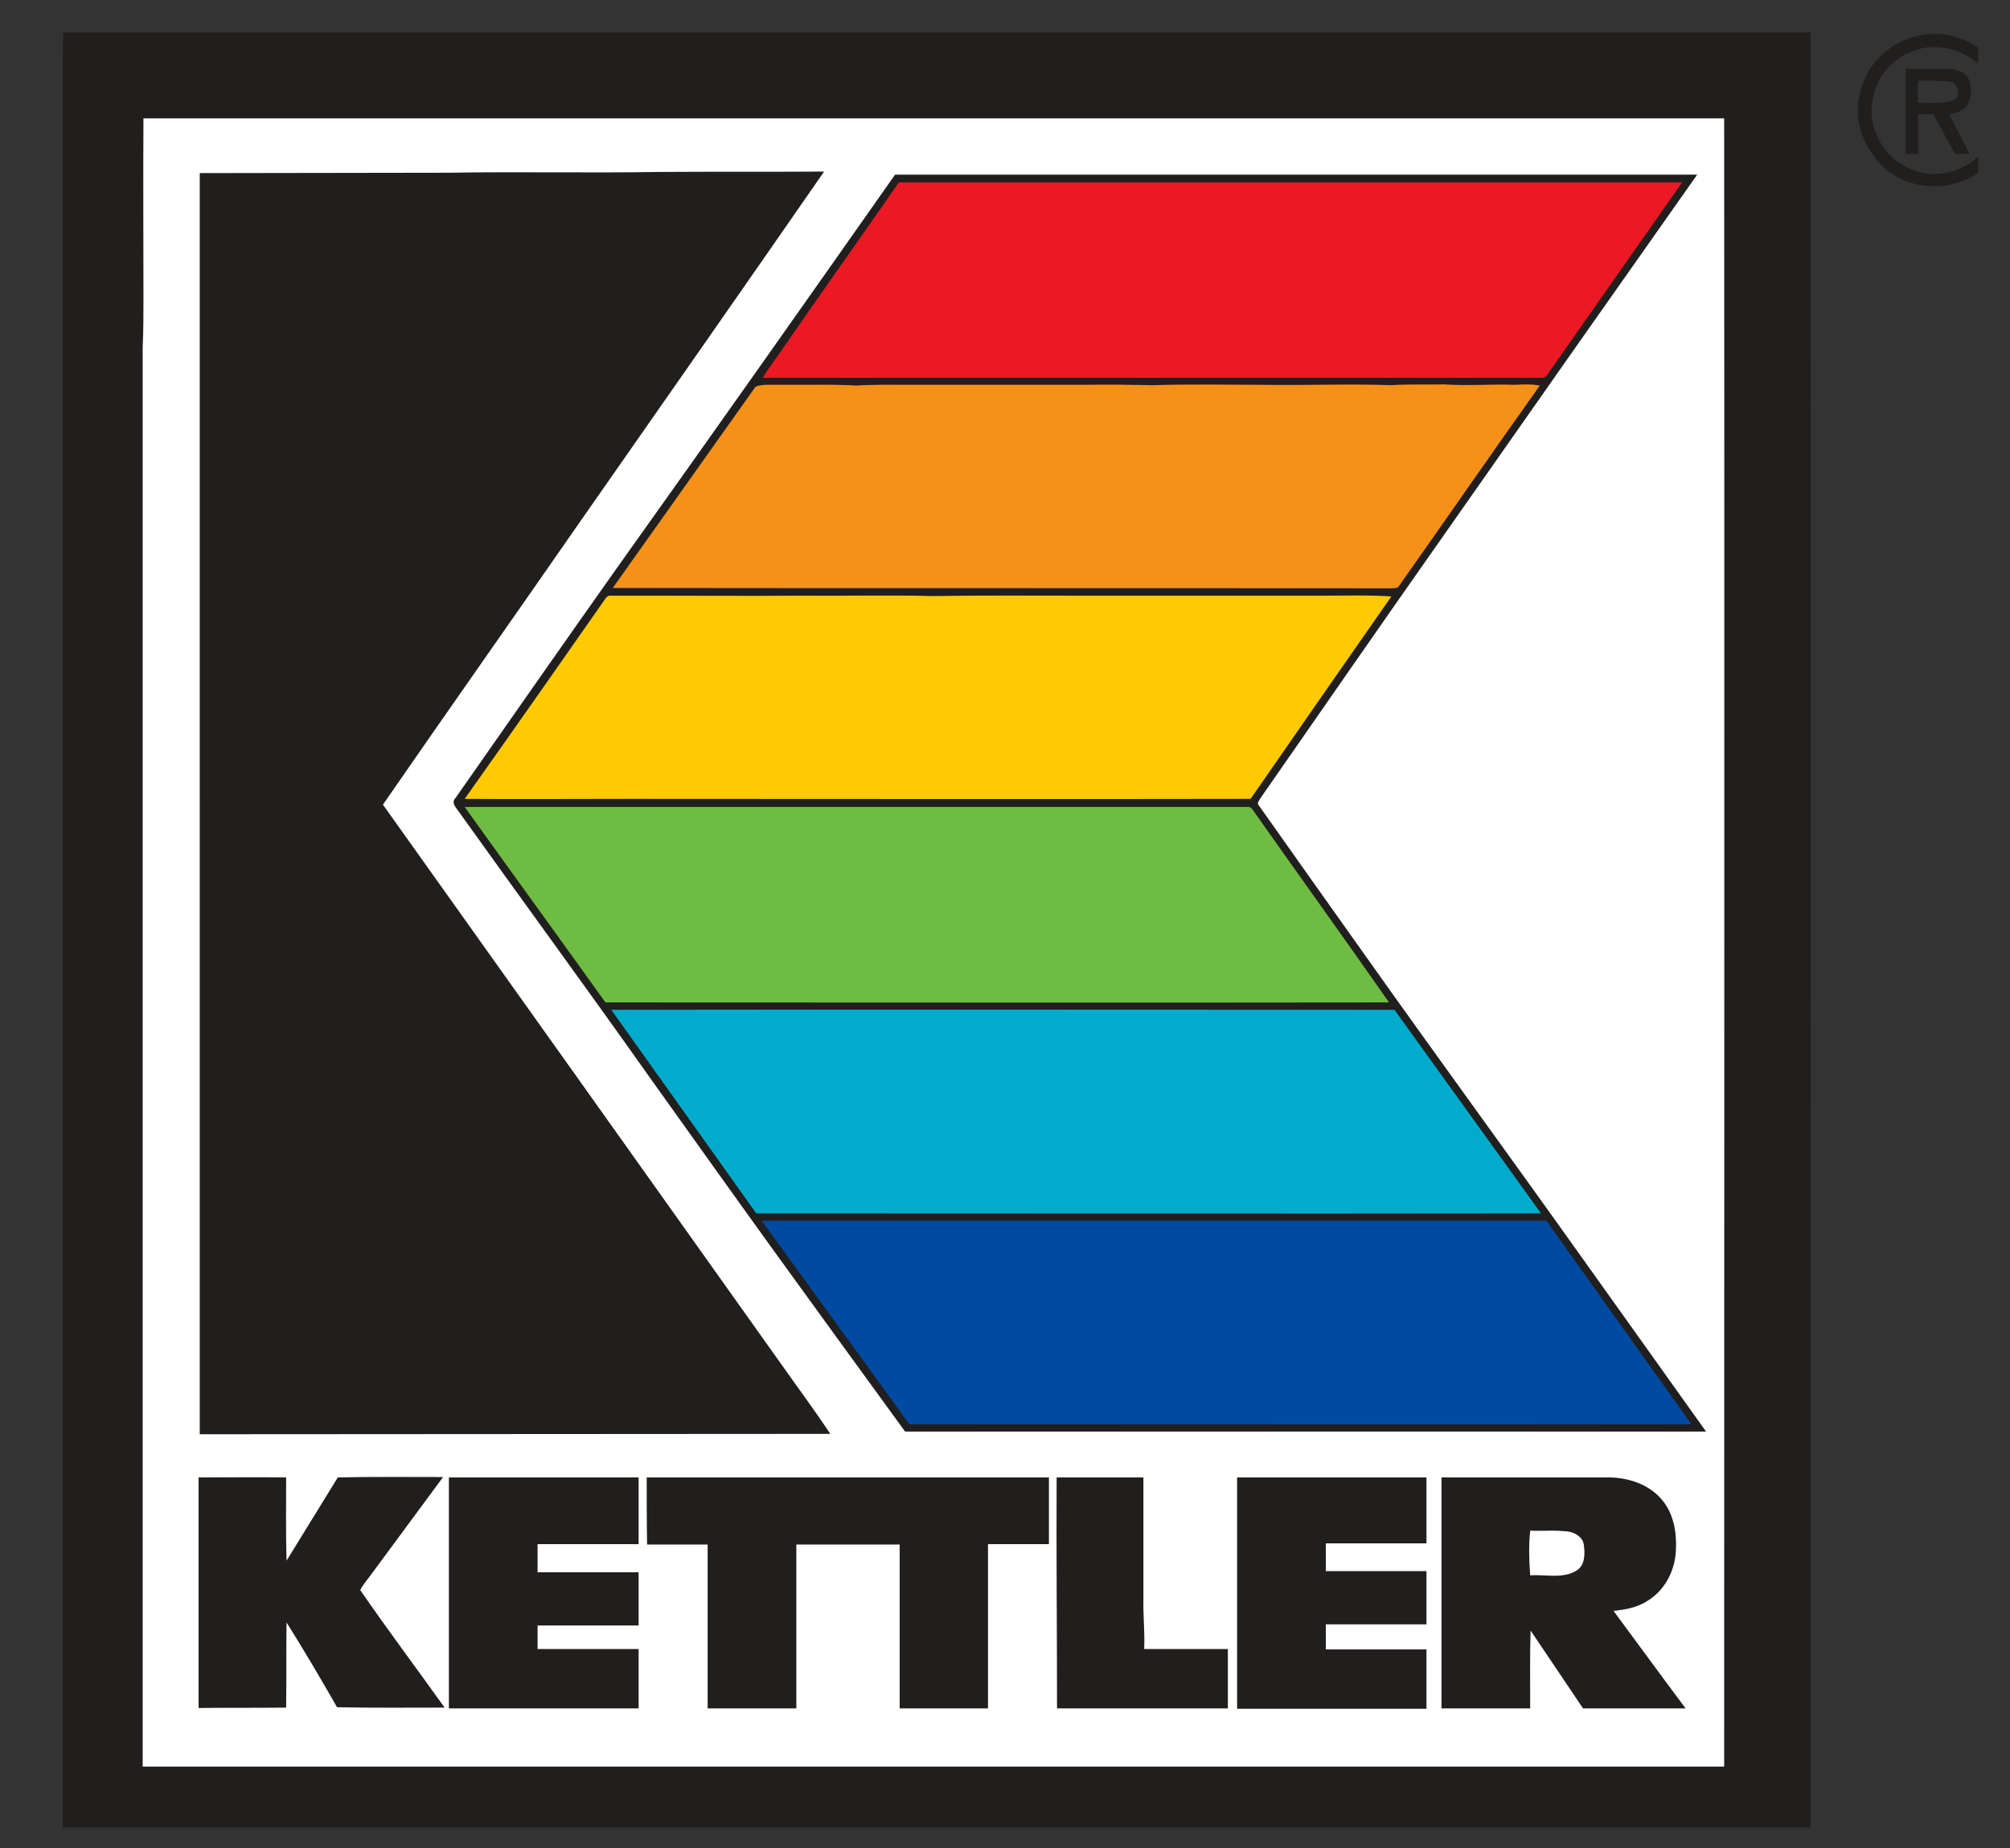
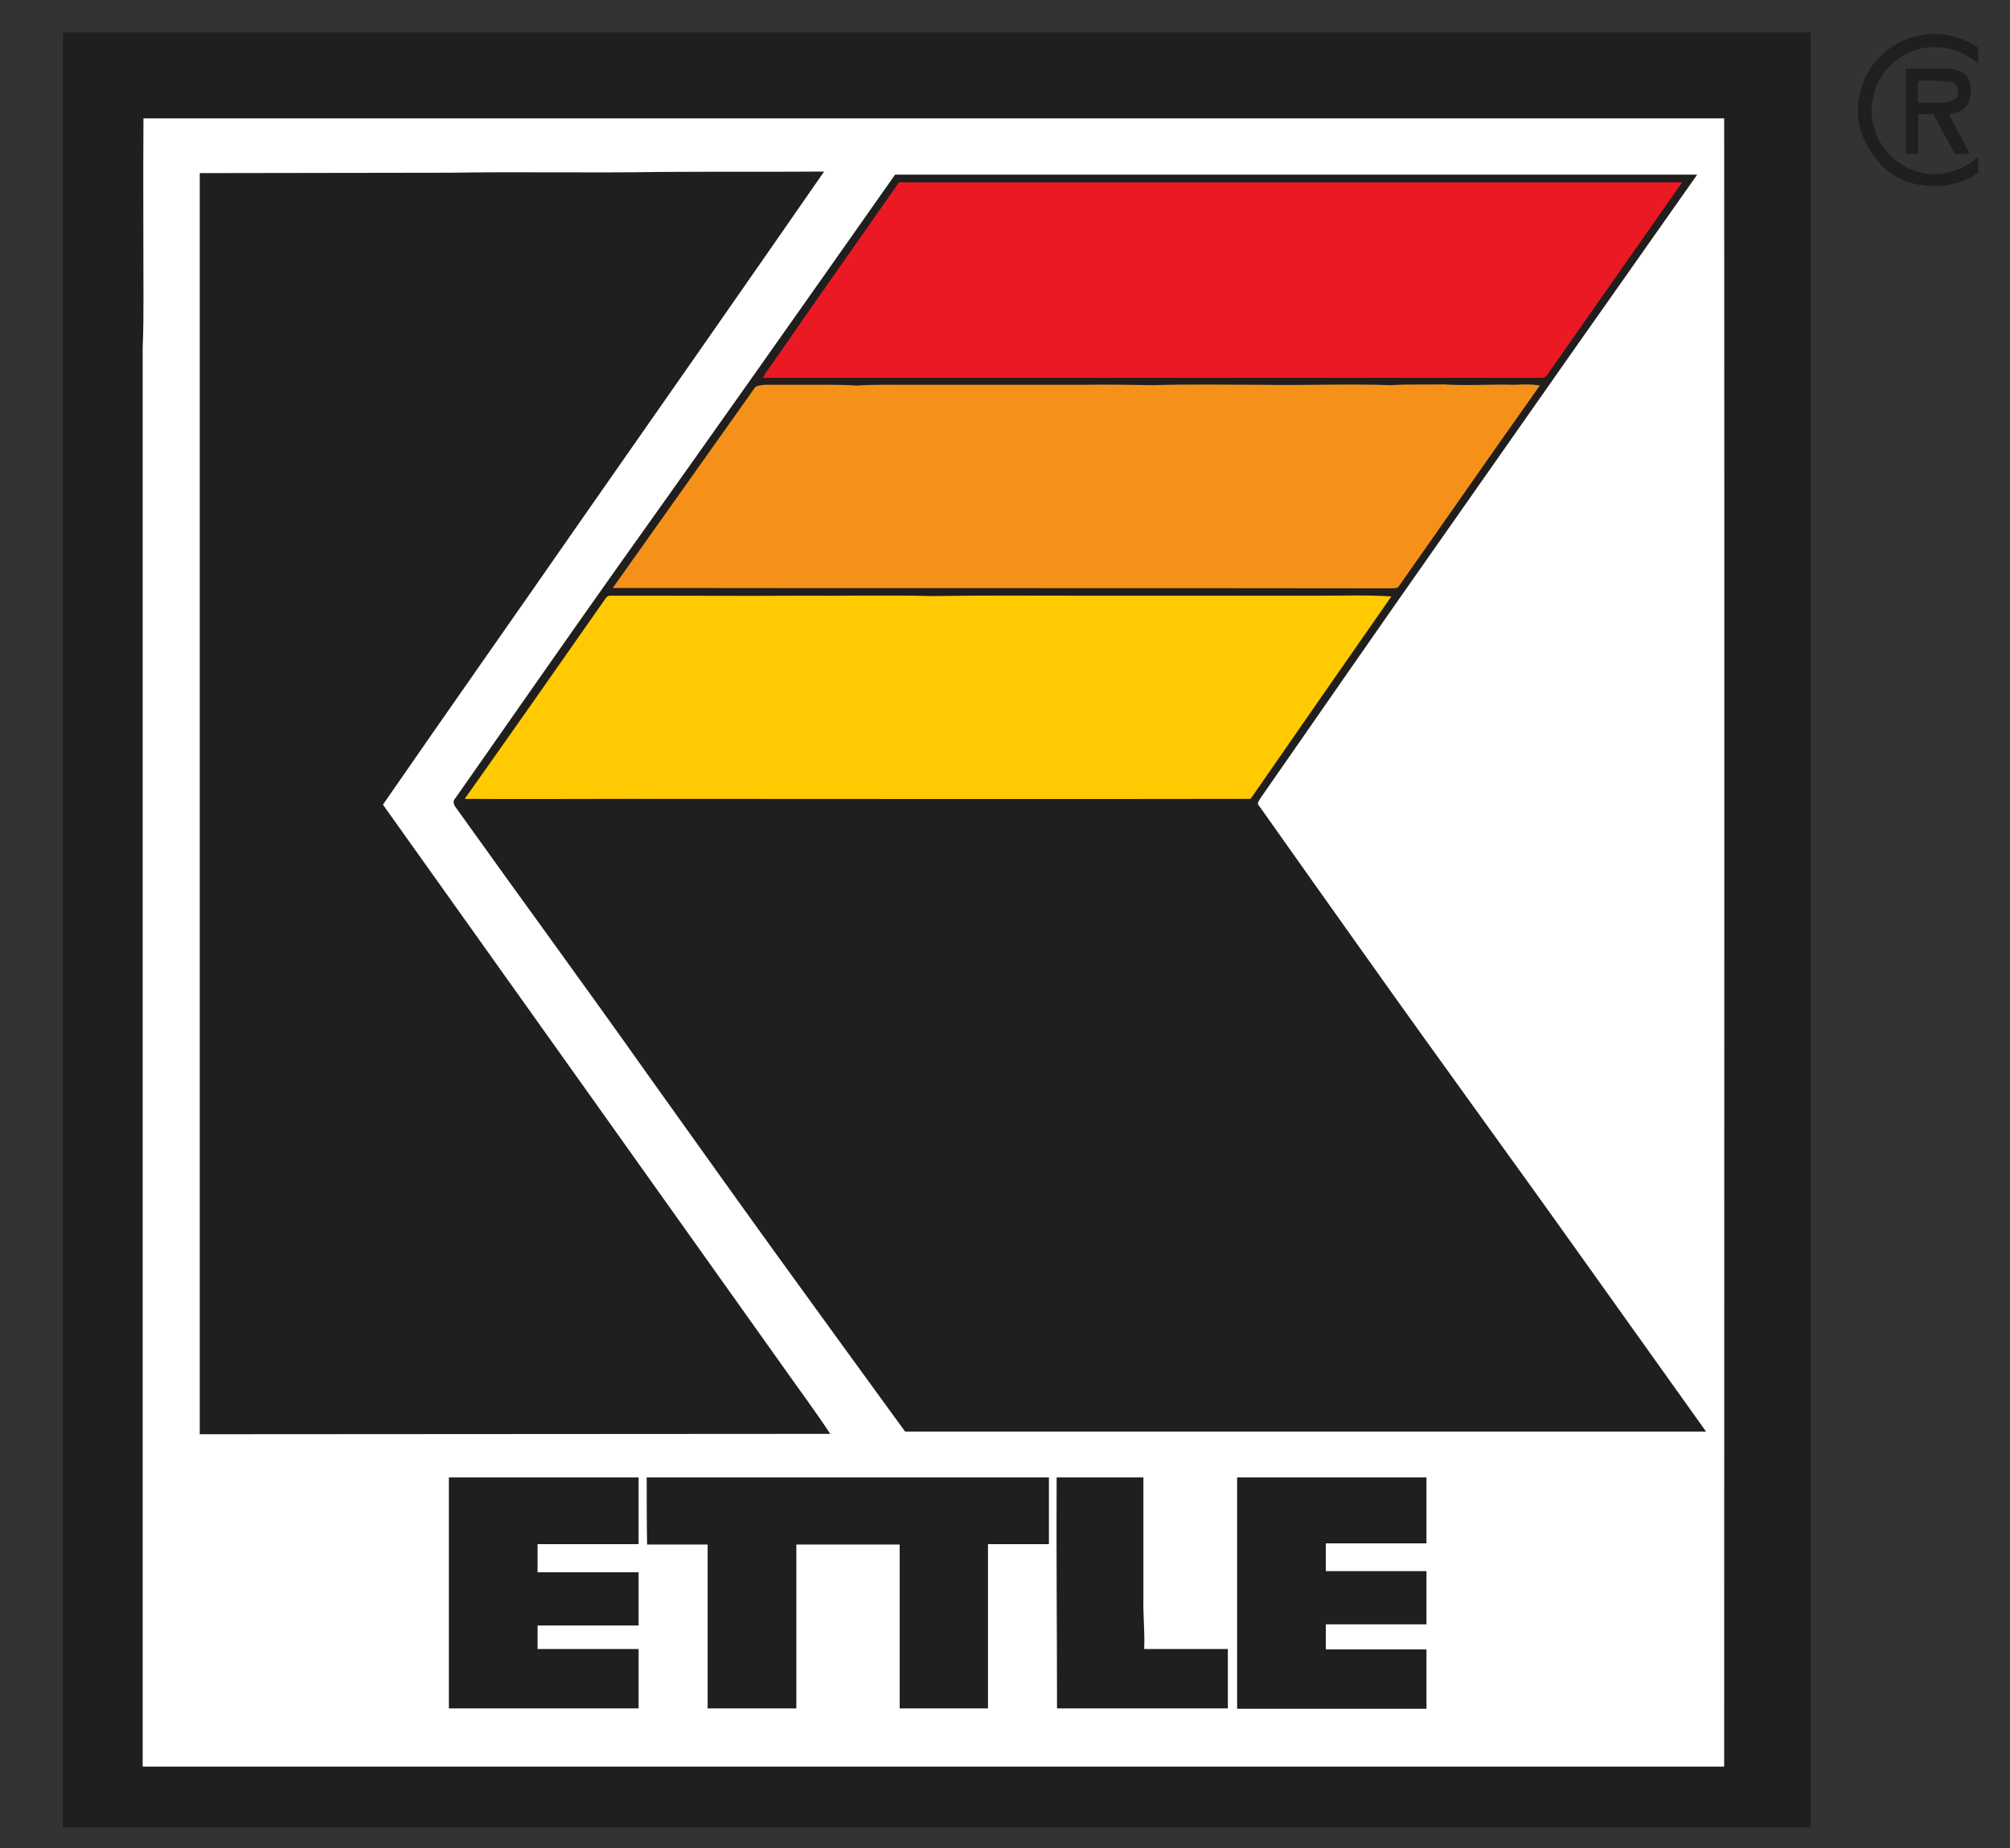
<svg xmlns="http://www.w3.org/2000/svg" id="Ebene_1" data-name="Ebene 1" viewBox="0 0 521.22 479.4">
  <rect x="0" y="0" width="521.22" height="479.4" fill="#333333" stroke="none" />
  <defs>
    <style>
      .cls-1 {
        fill: #eb1923;
      }

      .cls-2 {
        fill: #fff;
      }

      .cls-3 {
        fill: #6ebd42;
      }

      .cls-4 {
        fill: none;
      }

      .cls-5 {
        fill: #f59119;
      }

      .cls-6 {
        fill: #ffca02;
      }

      .cls-7 {
        fill: #211e1e;
      }

      .cls-8 {
        fill: #004aa1;
      }

      .cls-9 {
        clip-path: url(#clippath);
      }

      .cls-10 {
        fill: #00abcc;
      }
    </style>
    <clipPath id="clippath">
      <rect class="cls-4" width="513" height="474" />
    </clipPath>
  </defs>
  <g class="cls-9">
    <g id="surface0">
      <path id="rahmen" class="cls-7" d="M16.4,8.4h453.1c.1,157,0,314,0,471H16.3V14.5c0-2,0-4,.1-6.1Z" />
      <g id="registered">
        <path id="reg_kreis" data-name="reg kreis" class="cls-7" d="M501,8.8c-5.1.2-10.2,2.4-13.7,6.1-3.2,3.2-4.9,7.5-5.5,11.9v3.5c.6,5.4,3.3,9.9,7.2,13.6,7.4,6.2,19.3,5.8,26.2-.9,7-6.3,7.9-17.9,2.7-25.6-2.8-4.1-7.1-7-11.9-8.1-1.5-.4-3.3-.5-5-.5ZM501.6,12.2c6.7,0,13.3,4.2,15.6,10.6,2.9,7.2-.3,16.1-7,19.9-5,3.1-11.6,3.3-16.6.2-6.2-3.4-9.6-11.2-7.8-18,1.2-5.7,5.7-10.4,11.3-12,1.4-.5,2.9-.7,4.5-.7Z" />
        <path id="reg_R" data-name="reg R" class="cls-7" d="M494.2,17.8v22.1h3.2v-10.3h3.9c1.9,3.4,3.7,6.9,5.7,10.3h3.7c-1.7-3.4-3.4-6.8-5.3-10.2,1.5-.3,3.2-.7,4.3-1.9,1.6-1.8,1.6-4.4,1.1-6.6-.7-2.3-3.3-3.3-5.5-3.4-3.8,0-7.5.1-11.1,0ZM499.6,20.9c2.3,0,4.5.1,6.7.4,1.6,1,2.3,3.8.2,4.7-2.9,1.1-6.2.5-9.2.7v-5.7c.8-.1,1.6-.1,2.3-.1Z" />
      </g>
      <path id="weiss" class="cls-2" d="M37.2,77.2c0-15.5-.1-31,0-46.5h409.9c.1,142.5,0,285,0,427.5H37V90.1c.2-4.4.2-8.7.2-12.9Z" />
      <g id="K">
        <path id="K_left" data-name="K left" class="cls-7" d="M51.8,44.9c21.6,0,43.1-.1,64.7-.1,18.1-.3,36.2.1,54.3-.2,14.3-.1,28.6,0,42.9-.1-21,30.3-42.1,60.5-63.2,90.7-17,24.5-34.2,48.9-51.2,73.5,34.4,48.3,68.8,96.6,103.2,145,4.3,6.1,8.7,12,12.8,18.2-54.5,0-109,.1-163.5.1V44.9Z" />
        <path id="K_right" data-name="K right" class="cls-7" d="M232.1,45.3h208c-22,31.2-44,62.5-65.9,93.8-15.9,22.6-31.6,45.3-47.4,68-.3.6-1,1.3-.3,1.9,9.3,13.2,18.7,26.4,28,39.5,18.5,26.1,37.3,51.8,55.8,77.8,10.7,15,21.4,30,32.1,45h-207.7c-11.3-15.5-22.6-31.1-33.9-46.7-10.9-15.1-21.7-30.3-32.5-45.4-16.4-23.2-33.2-46.1-49.7-69.2-.7-.9-1.5-2-.5-3,14-20,28-40.1,42.1-60,24.1-33.8,48-67.7,71.9-101.7Z" />
        <path id="K_red" data-name="K red" class="cls-1" d="M233.1,47.3h203.1c-11.6,16.6-23.3,33.2-34.9,49.8-.4.8-1.3,1-2.1.9h-201.4c1.3-2.3,3-4.4,4.5-6.6,10.2-14.8,20.6-29.4,30.8-44.1Z" />
        <path id="K_orange" data-name="K orange" class="cls-5" d="M195.5,100.9c.5-1.1,1.9-.9,2.9-1.1h9.4c4.8,0,9.6-.1,14.3.2,4.8-.3,9.5-.2,14.3-.2h44.9c5.9-.1,11.9,0,17.8.1,9.4-.3,18.7-.1,28.1-.1,11.2.2,22.3-.3,33.5.1,4.6-.3,9.2-.1,13.8-.2,6.1.4,12.2-.1,18.3.1,2.2-.1,4.4-.2,6.5.2-12.3,17.3-24.4,34.8-36.6,52.1-.4.6-1.3.4-2,.5-67.3-.1-134.5,0-201.8-.1,12.2-17.2,24.4-34.4,36.6-51.6Z" />
        <path id="K_gelb" data-name="K gelb" class="cls-6" d="M156.9,155.4c.3-.5.8-1,1.5-.9h10.9c12.7,0,25.3.1,38,0,11.5.1,23-.2,34.5.1,12.7-.2,25.3-.1,38-.1h63.1c6,0,12-.2,17.9.2-12.2,17.5-24.4,35-36.5,52.5-53.8.1-107.6,0-161.5,0-14.1,0-28.2.1-42.3,0,12.2-17.2,24.3-34.5,36.4-51.8Z" />
-         <path id="K_gruen" data-name="K gruen" class="cls-3" d="M120.5,209.3h202.7c.9-.2,1.5.4,1.9,1.1,11.7,16.6,23.5,33,35.1,49.6-67.7.1-135.4,0-203.2,0-12.1-16.9-24.4-33.8-36.5-50.7Z" />
-         <path id="K_hellblau" data-name="K hellblau" class="cls-10" d="M158.5,261.9c67.7-.1,135.4,0,203.1,0,12.7,17.6,25.3,35.2,38,52.8-67.8.1-135.6,0-203.5,0-12.5-17.6-25.1-35.2-37.6-52.8Z" />
-         <path id="K_dunkelblau" data-name="K dunkelblau" class="cls-8" d="M197.5,316.6h203.5c12.5,17.6,25.1,35.2,37.6,52.8-67.6.1-135.2,0-202.8,0-12.8-17.6-25.5-35.2-38.3-52.8Z" />
      </g>
      <g id="KETTLER">
-         <path id="path2381" class="cls-7" d="M51.5,383.2c7.6,0,15.1-.1,22.7,0,0,7.2-.1,14.4.1,21.6,4.4-7.2,8.9-14.4,13.3-21.6,9.1-.2,18.2-.1,27.3-.1-6.3,8.5-12.6,17.1-18.9,25.6-.9,1.2-1.9,2.4-2.6,3.7,7.1,10.3,14.6,20.3,21.9,30.5-9.3,0-18.6.1-27.9-.1-4.2-7.4-8.6-14.8-13.1-22-.1,7.4,0,14.7-.1,22.1-7.6.1-15.1,0-22.7.1,0-19.9,0-39.9,0-59.8Z" />
        <path id="E1" class="cls-7" d="M116.4,383.2h49.2v17.3h-26.2v7.3h26.2v13.8h-26.2v6.1h26.2v15.4h-49.2c0-20,0-40,0-59.9Z" />
        <path id="TT" class="cls-7" d="M167.7,383.2h104.3v17.3h-15.8v42.6h-22.9v-42.5h-26.8v42.5h-23v-42.5h-15.7c-.1-5.9-.1-11.7-.1-17.4Z" />
        <path id="L" class="cls-7" d="M274,383.2h22.5v31.4c-.1,4.4.4,8.7.2,13.1h21.7v15.4h-44.3c0-20-.2-40-.1-59.9Z" />
        <path id="E2" class="cls-7" d="M320.8,383.2h49.1v17.1h-26.1v7.2h26.1v13.8h-26.1v6.5h26.1v15.4h-49.1v-60Z" />
-         <path id="R" class="cls-7" d="M373.8,383.2v59.9h23c0-6.7-.1-13.5.1-20.2,4.5,6.7,9.1,13.5,13.6,20.2h26.6c-6.3-8.4-12.4-16.8-18.7-25.3.4,0,1.2-.1,1.6-.2,2.7-.3,5.4-1.1,7.7-2.7,4.4-2.9,6.8-8.1,6.9-13.2.2-4.5-.7-9.4-3.8-12.9-3.3-3.8-8.4-5.5-13.3-5.6-14.7,0-29.2,0-43.7,0ZM402.8,397c1.2,0,2.4.1,3.6.2,1.9.2,4,1.4,4.3,3.4.3,2.3.4,5.3-1.8,6.7-3.6,2.3-8.1,1-12.1,1.3-.3-3.9-.4-7.8,0-11.6,2,.1,4,0,6,0Z" />
      </g>
    </g>
  </g>
</svg>